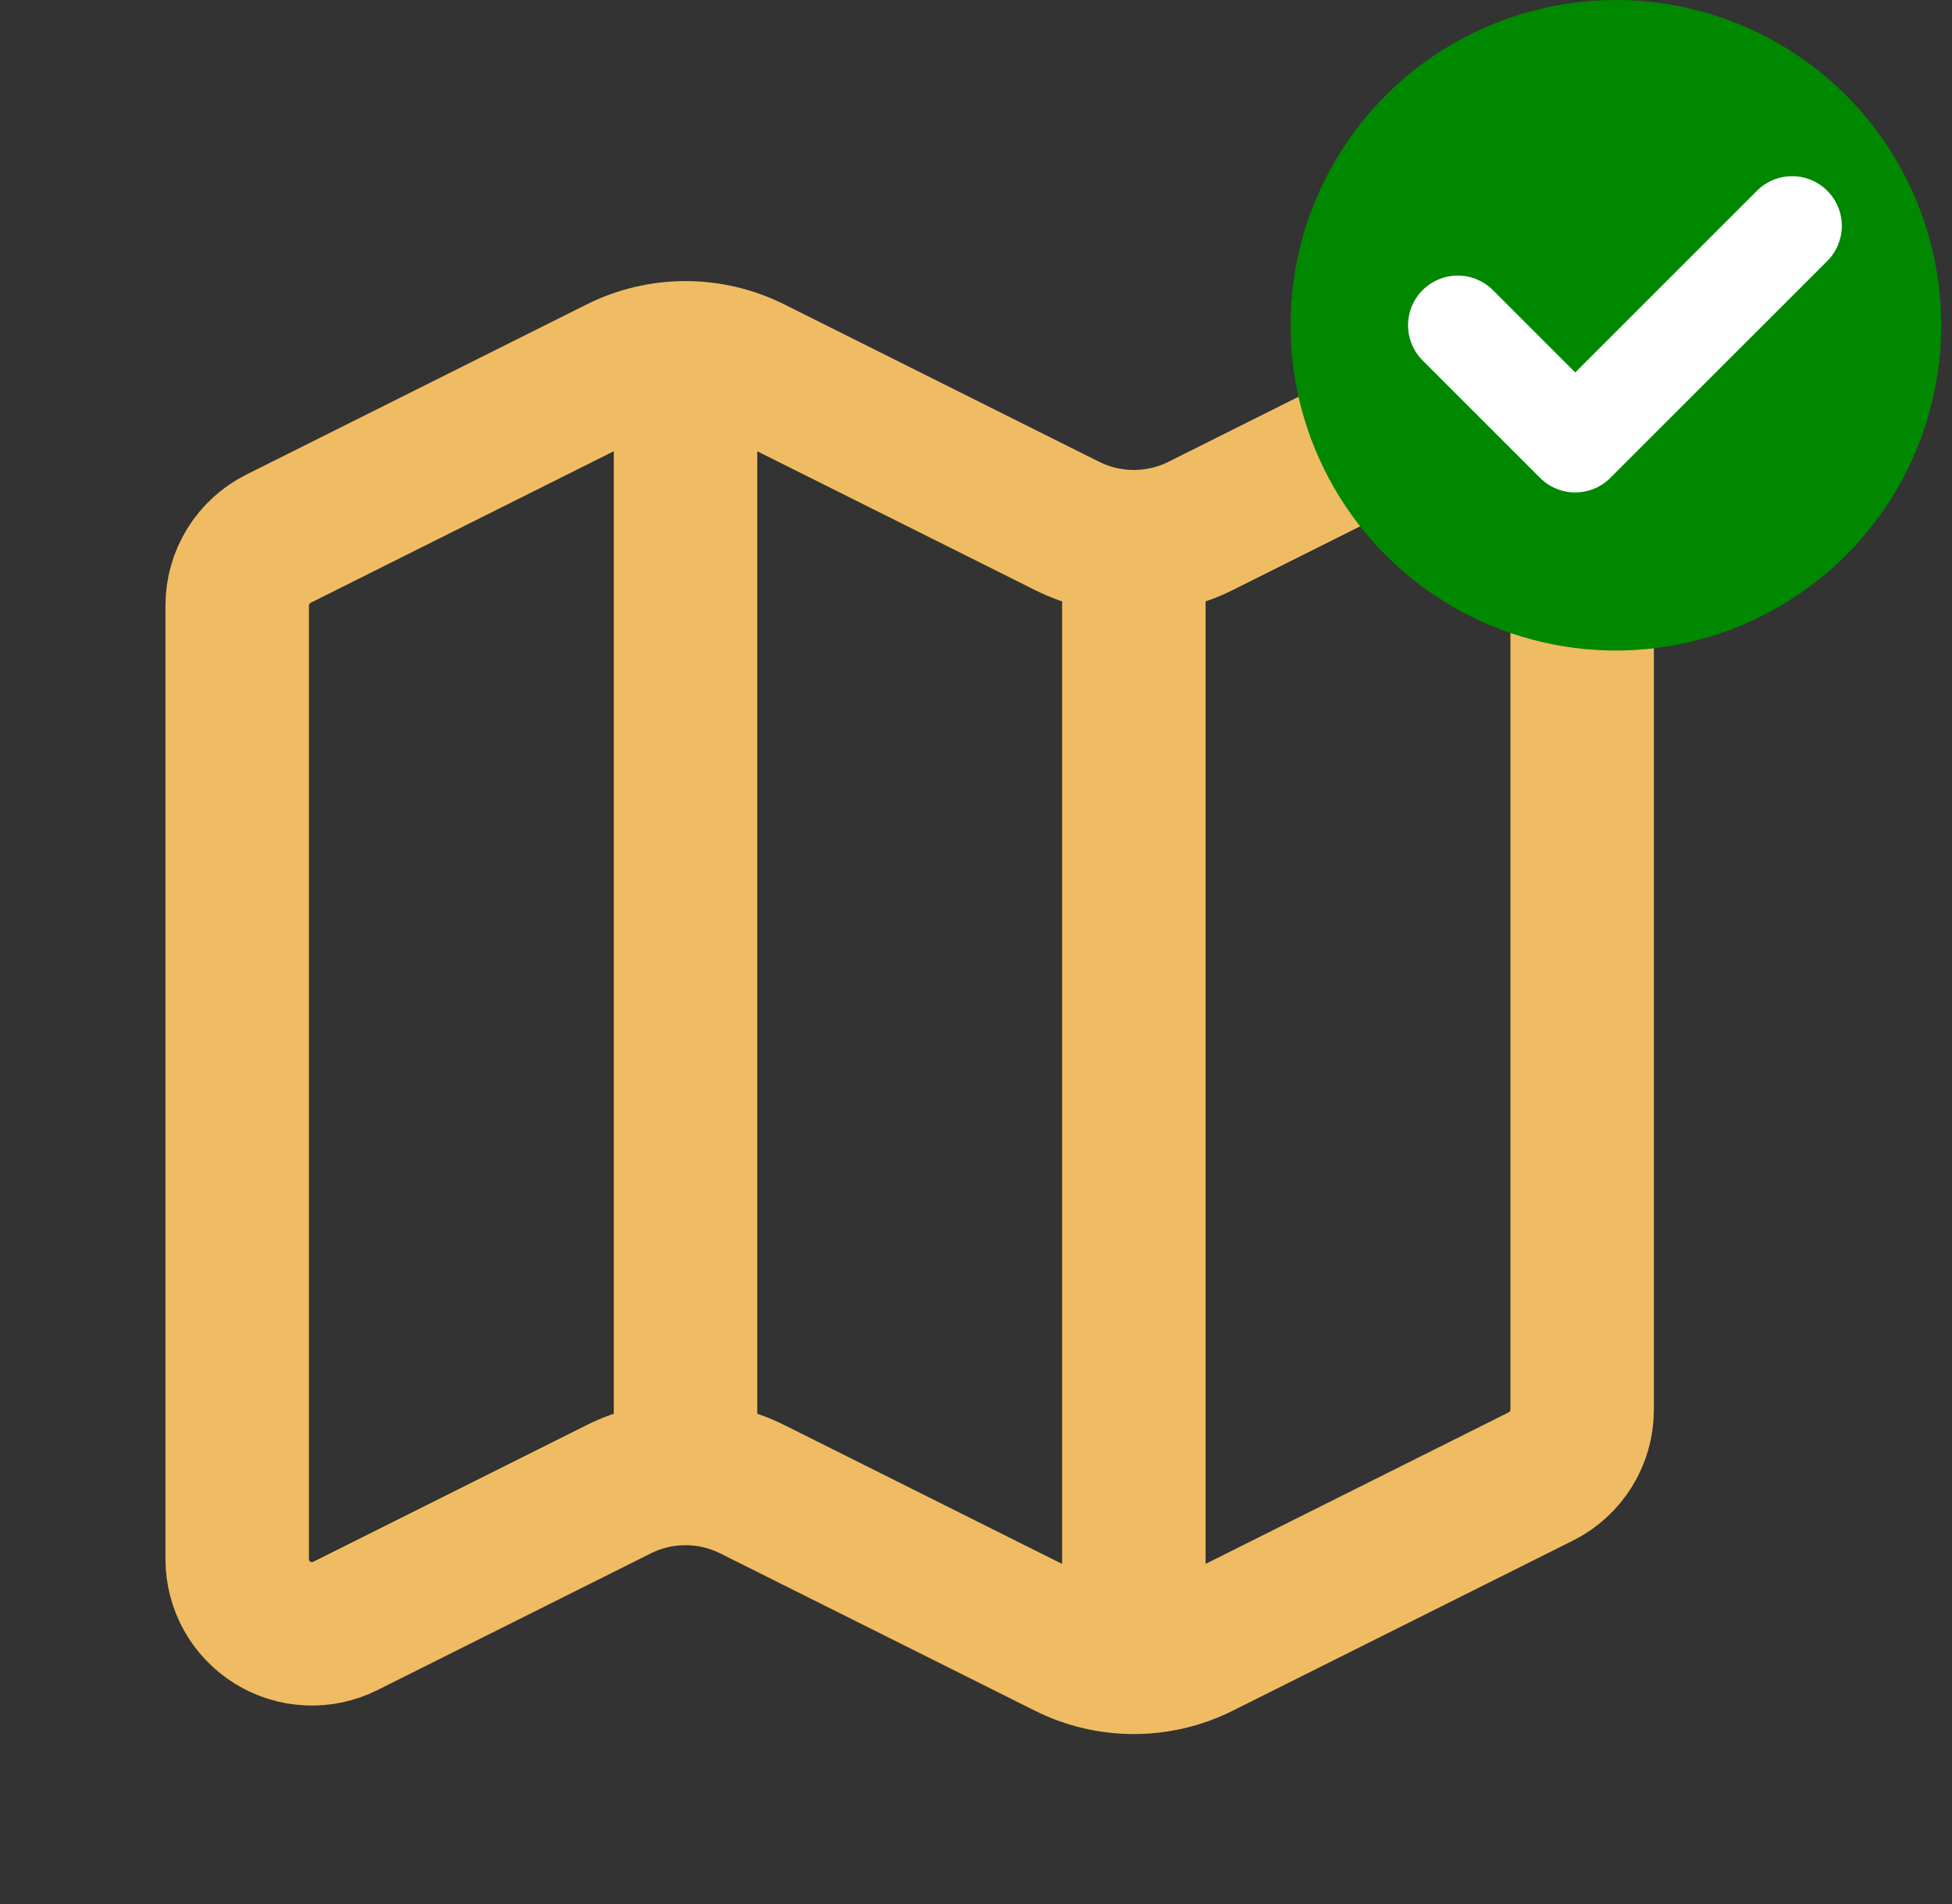
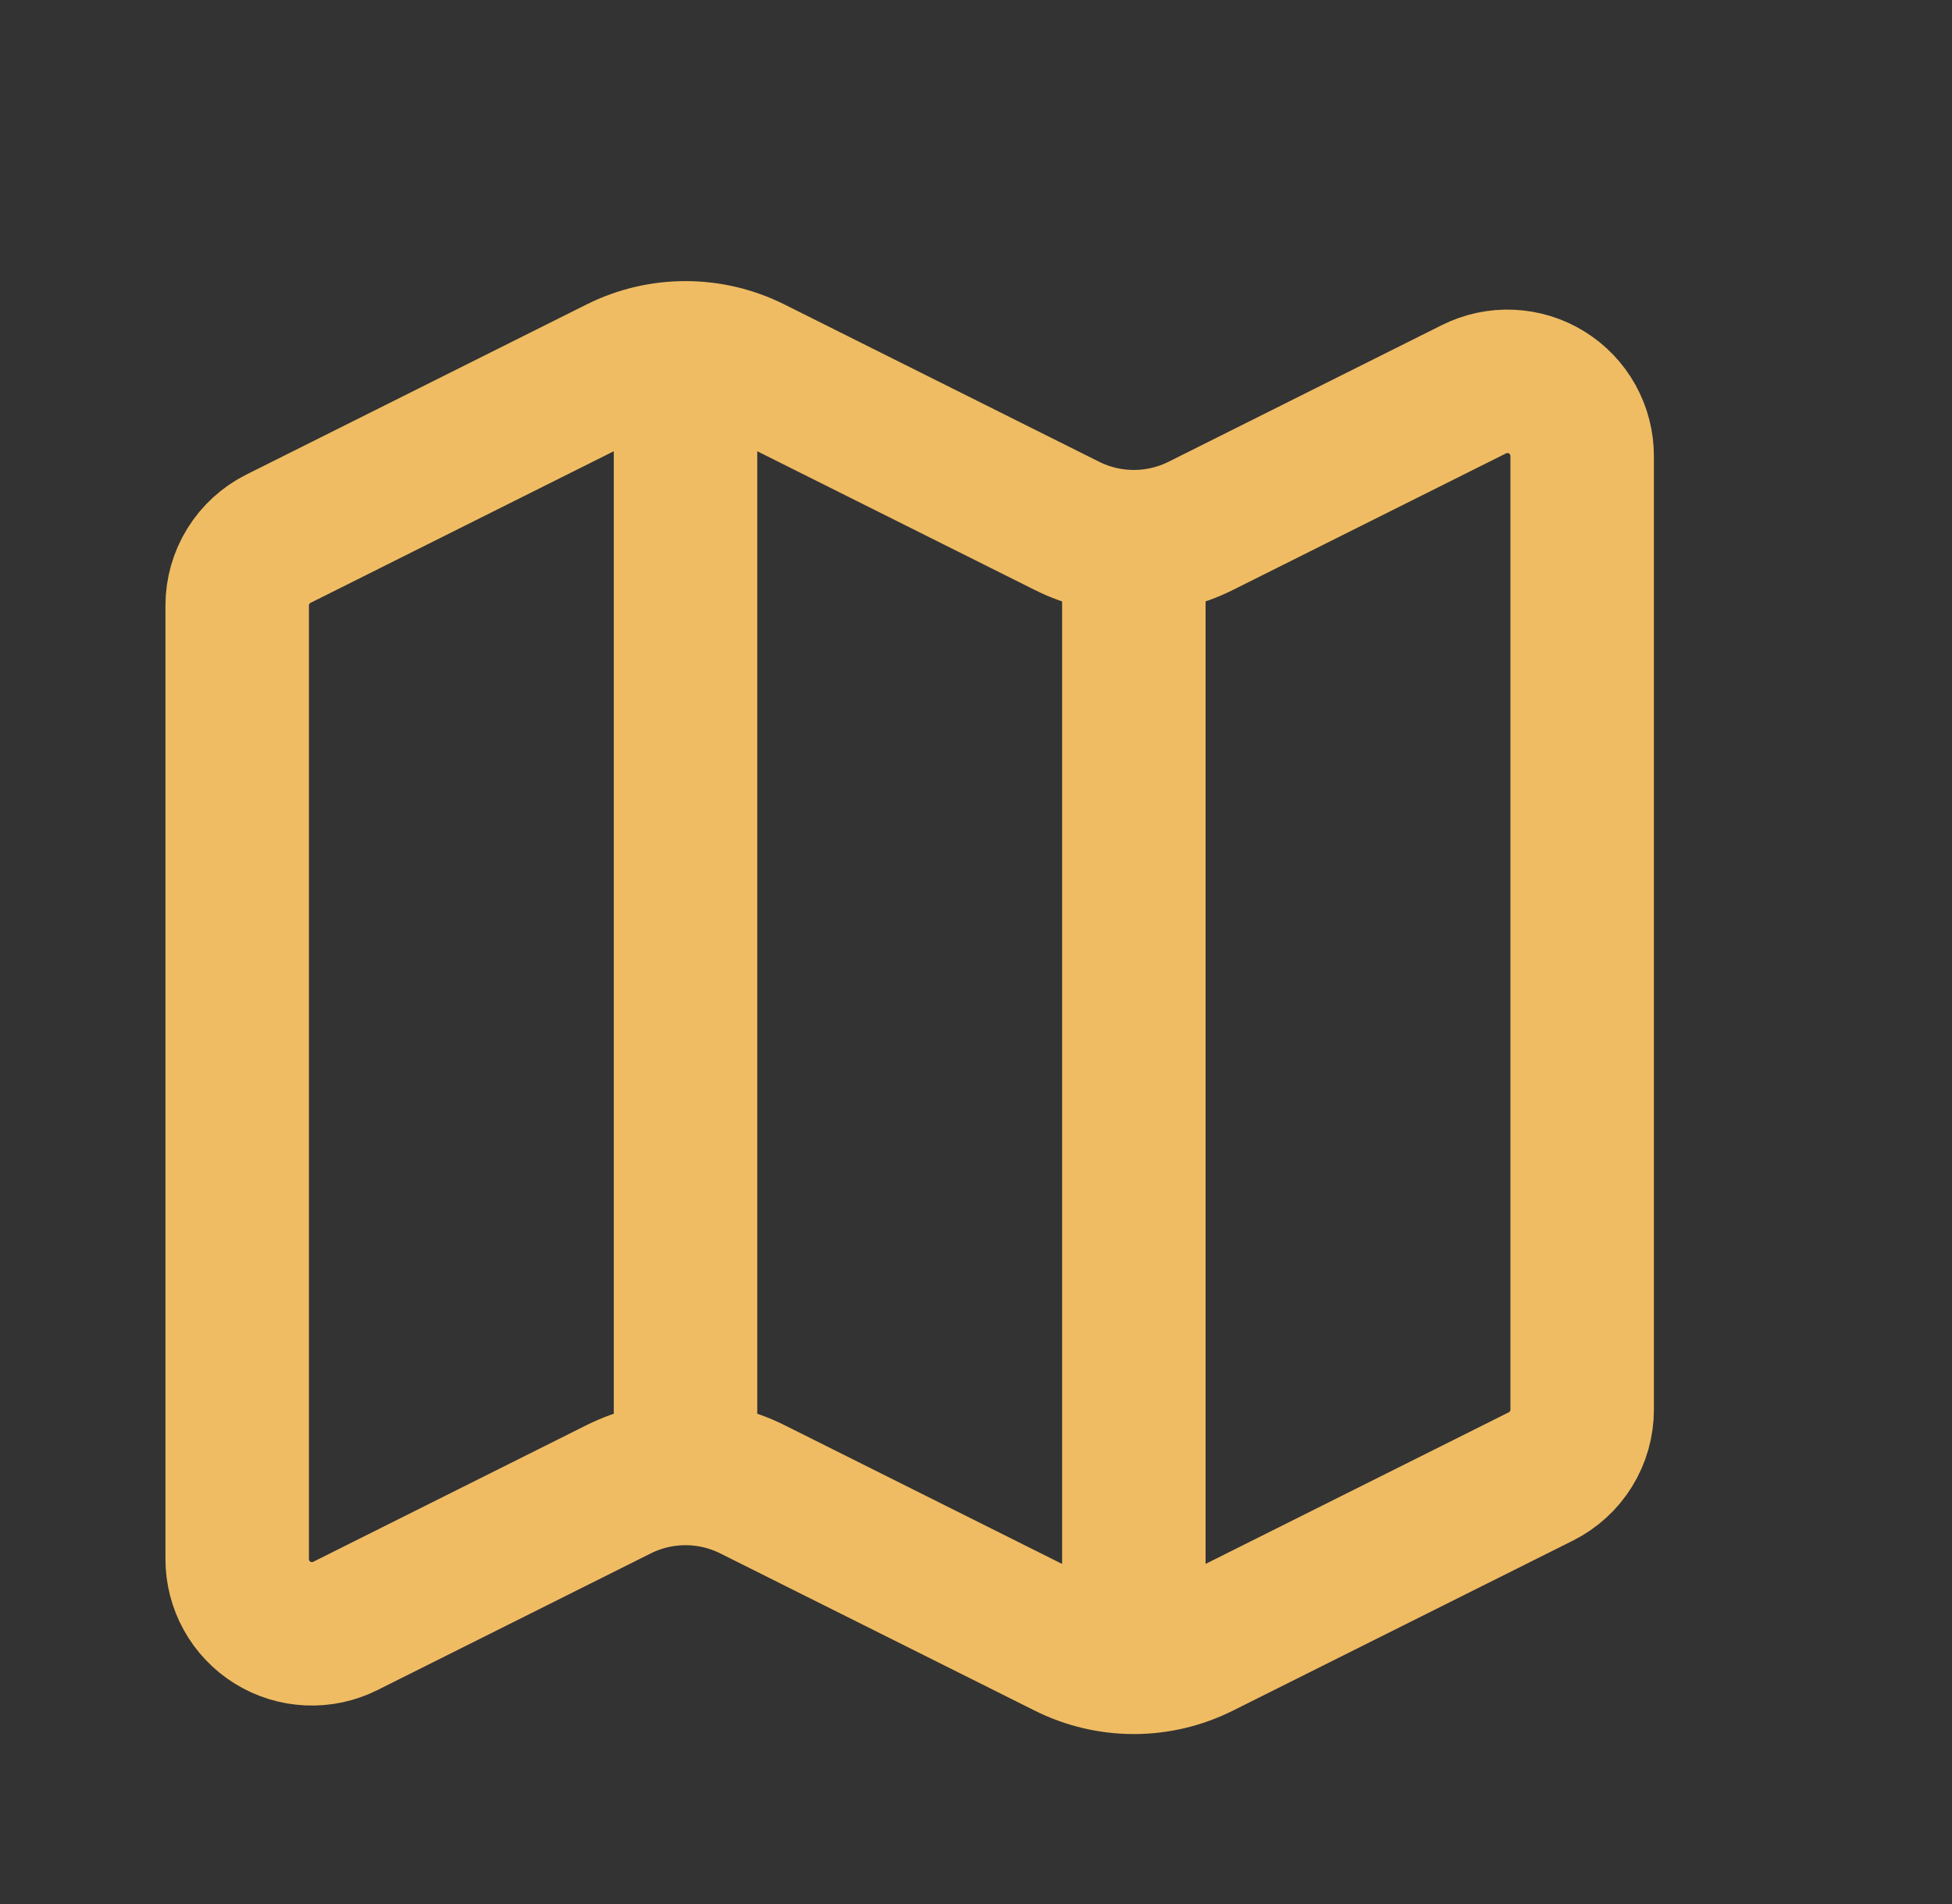
<svg xmlns="http://www.w3.org/2000/svg" width="123" height="120" viewBox="0 0 123 120" fill="none">
  <rect x="0" y="0" width="123" height="120" fill="#333333" stroke="none" />
  <path d="M71.446 34.138C69.985 34.138 68.544 33.798 67.237 33.145L47.405 23.23C46.098 22.576 44.657 22.236 43.196 22.236M71.446 34.138C72.907 34.138 74.348 33.798 75.655 33.145L92.883 24.529C93.602 24.17 94.4 24.001 95.202 24.037C96.004 24.074 96.784 24.315 97.466 24.738C98.149 25.16 98.713 25.751 99.103 26.453C99.493 27.155 99.697 27.945 99.696 28.748V88.845C99.696 89.719 99.452 90.576 98.992 91.319C98.532 92.063 97.874 92.663 97.092 93.054L75.655 103.775C74.348 104.428 72.907 104.768 71.446 104.768M71.446 34.138V104.768M71.446 104.768C69.985 104.768 68.544 104.428 67.237 103.775L47.405 93.859C46.098 93.206 44.657 92.866 43.196 92.866C41.735 92.866 40.294 93.206 38.987 93.859L21.759 102.475C21.04 102.835 20.242 103.004 19.439 102.967C18.636 102.93 17.857 102.689 17.174 102.265C16.491 101.842 15.928 101.251 15.538 100.549C15.148 99.846 14.944 99.055 14.946 98.252V38.16C14.947 37.285 15.19 36.429 15.65 35.685C16.11 34.942 16.768 34.341 17.55 33.95L38.987 23.23C40.294 22.576 41.735 22.236 43.196 22.236M43.196 22.236V92.861" stroke="#F0BC63" stroke-width="9.04" stroke-linecap="round" stroke-linejoin="round" />
-   <circle cx="101.821" cy="20.5" r="20.5" fill="#008800" />
-   <path d="M91.856 20.5L99.258 27.903L112.925 14.236" stroke="white" stroke-width="6.264" stroke-linecap="round" stroke-linejoin="round" />
</svg>